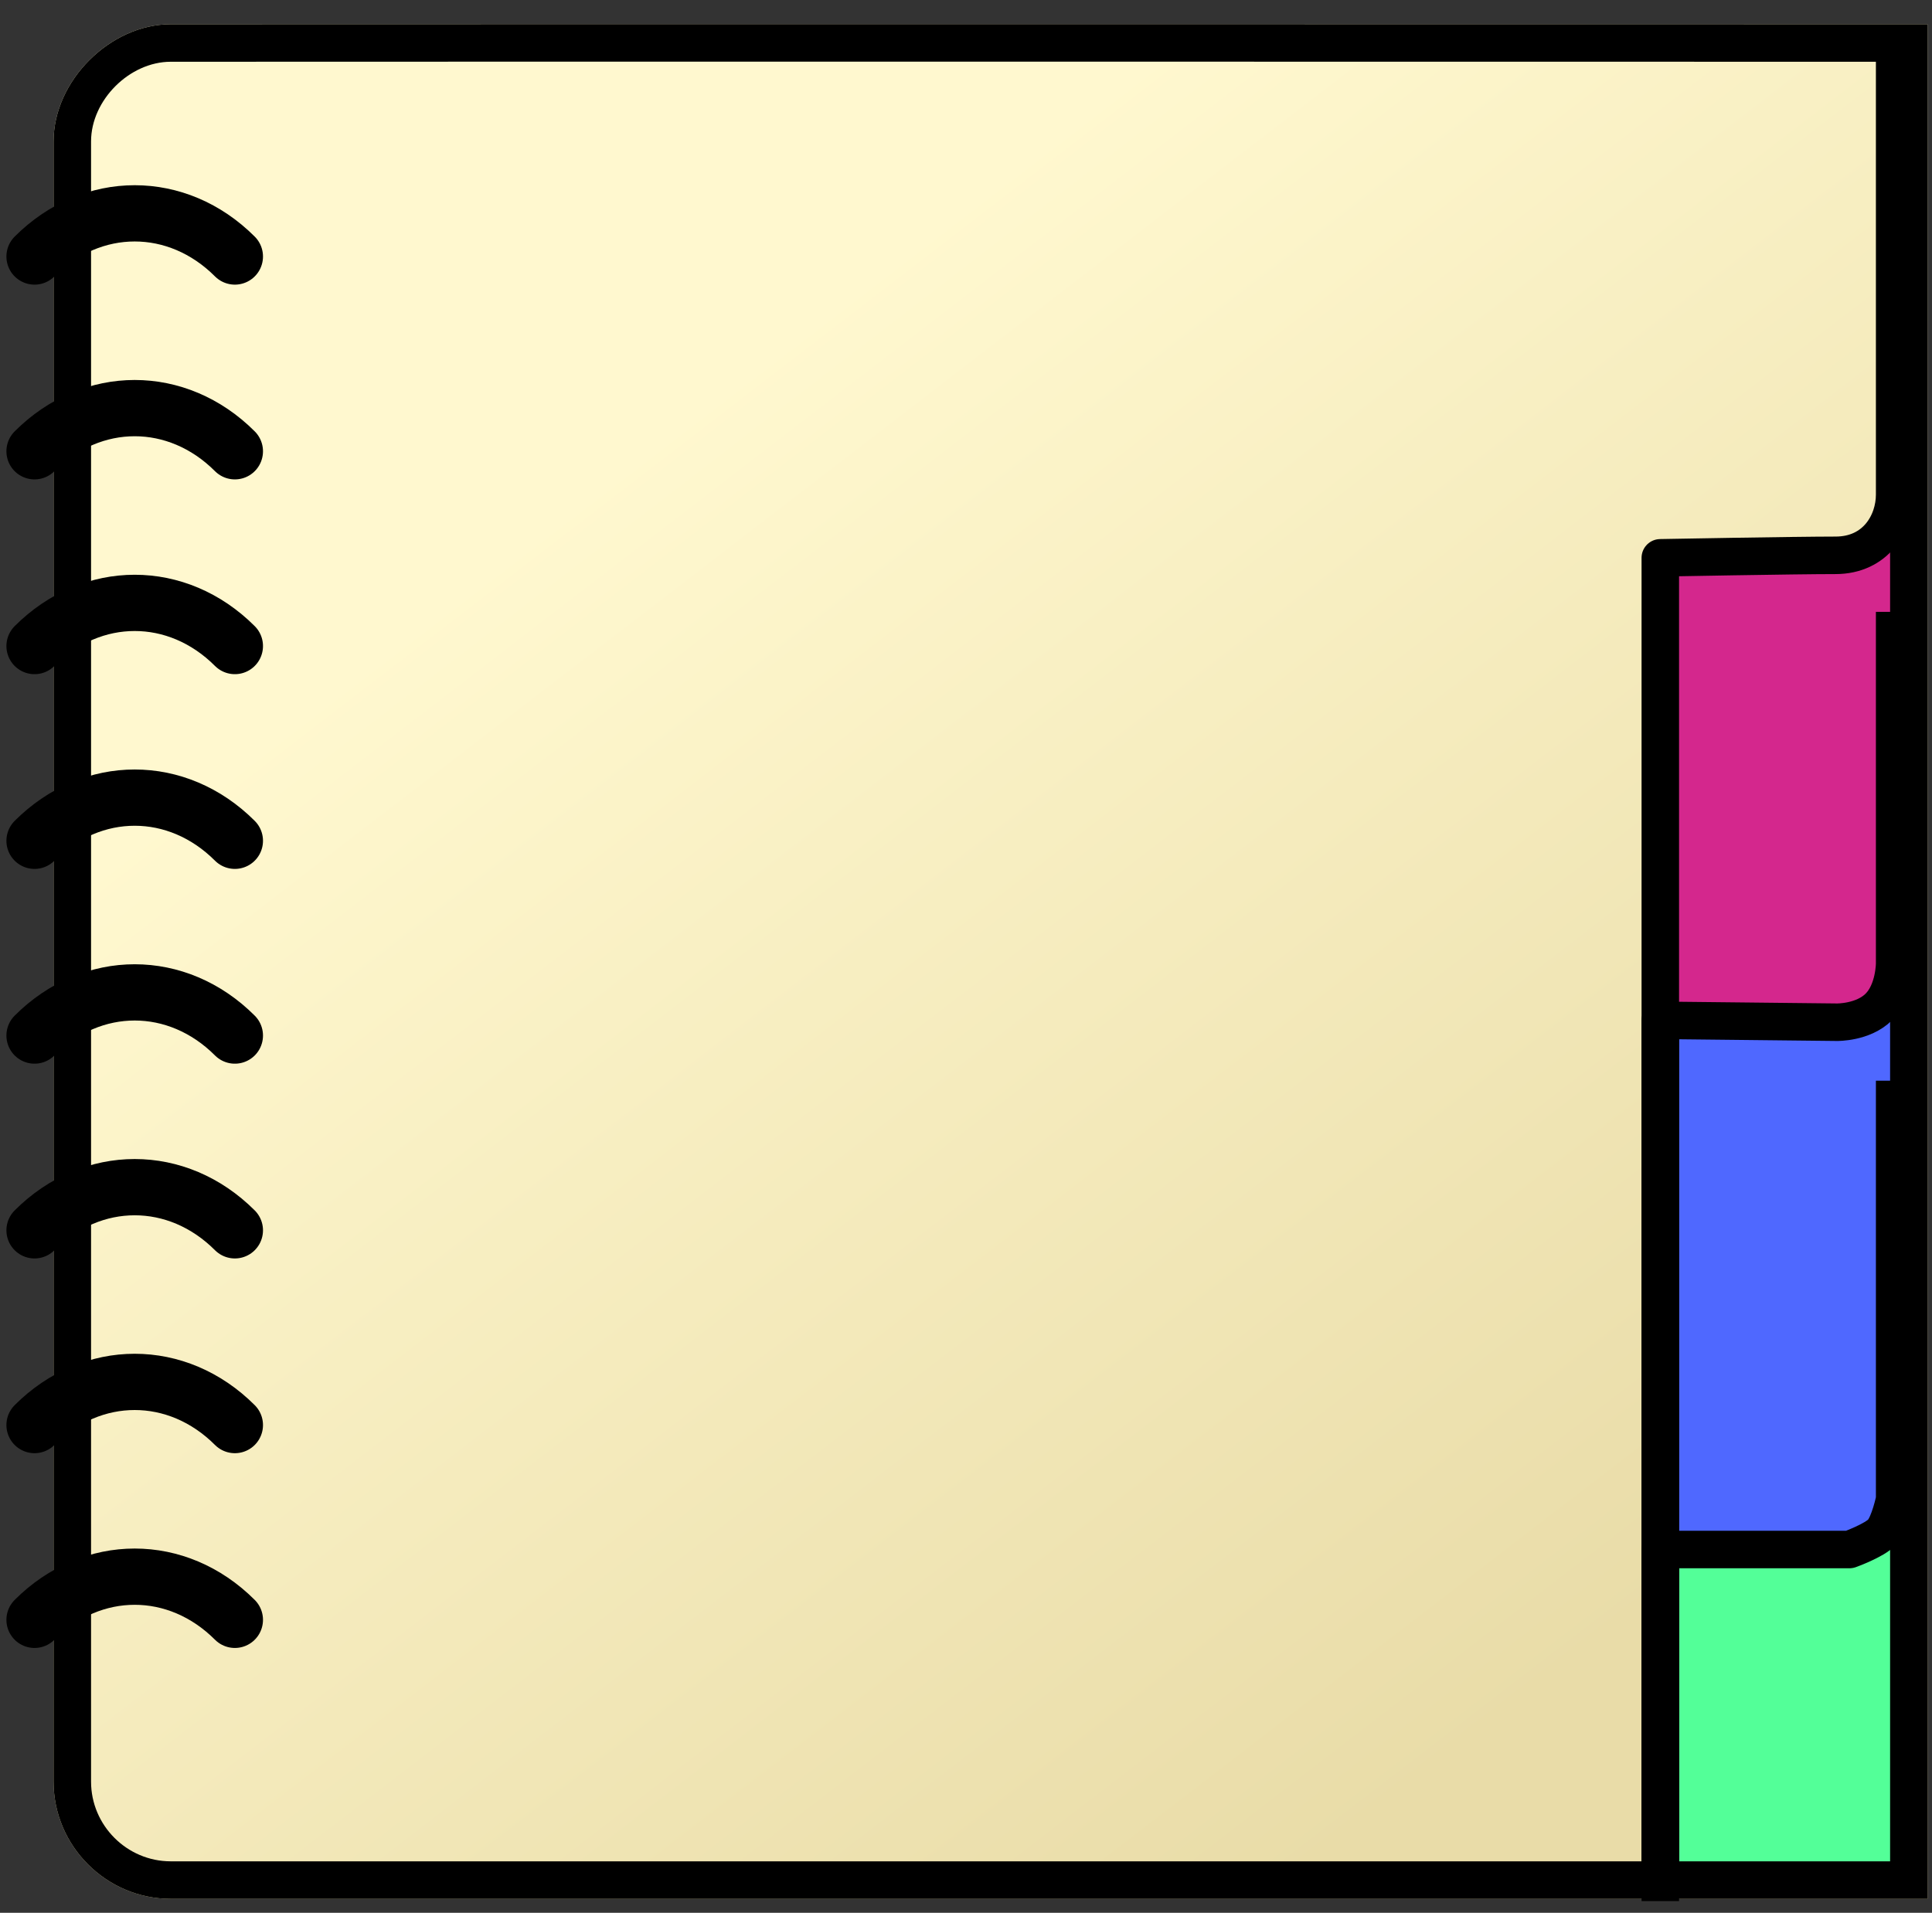
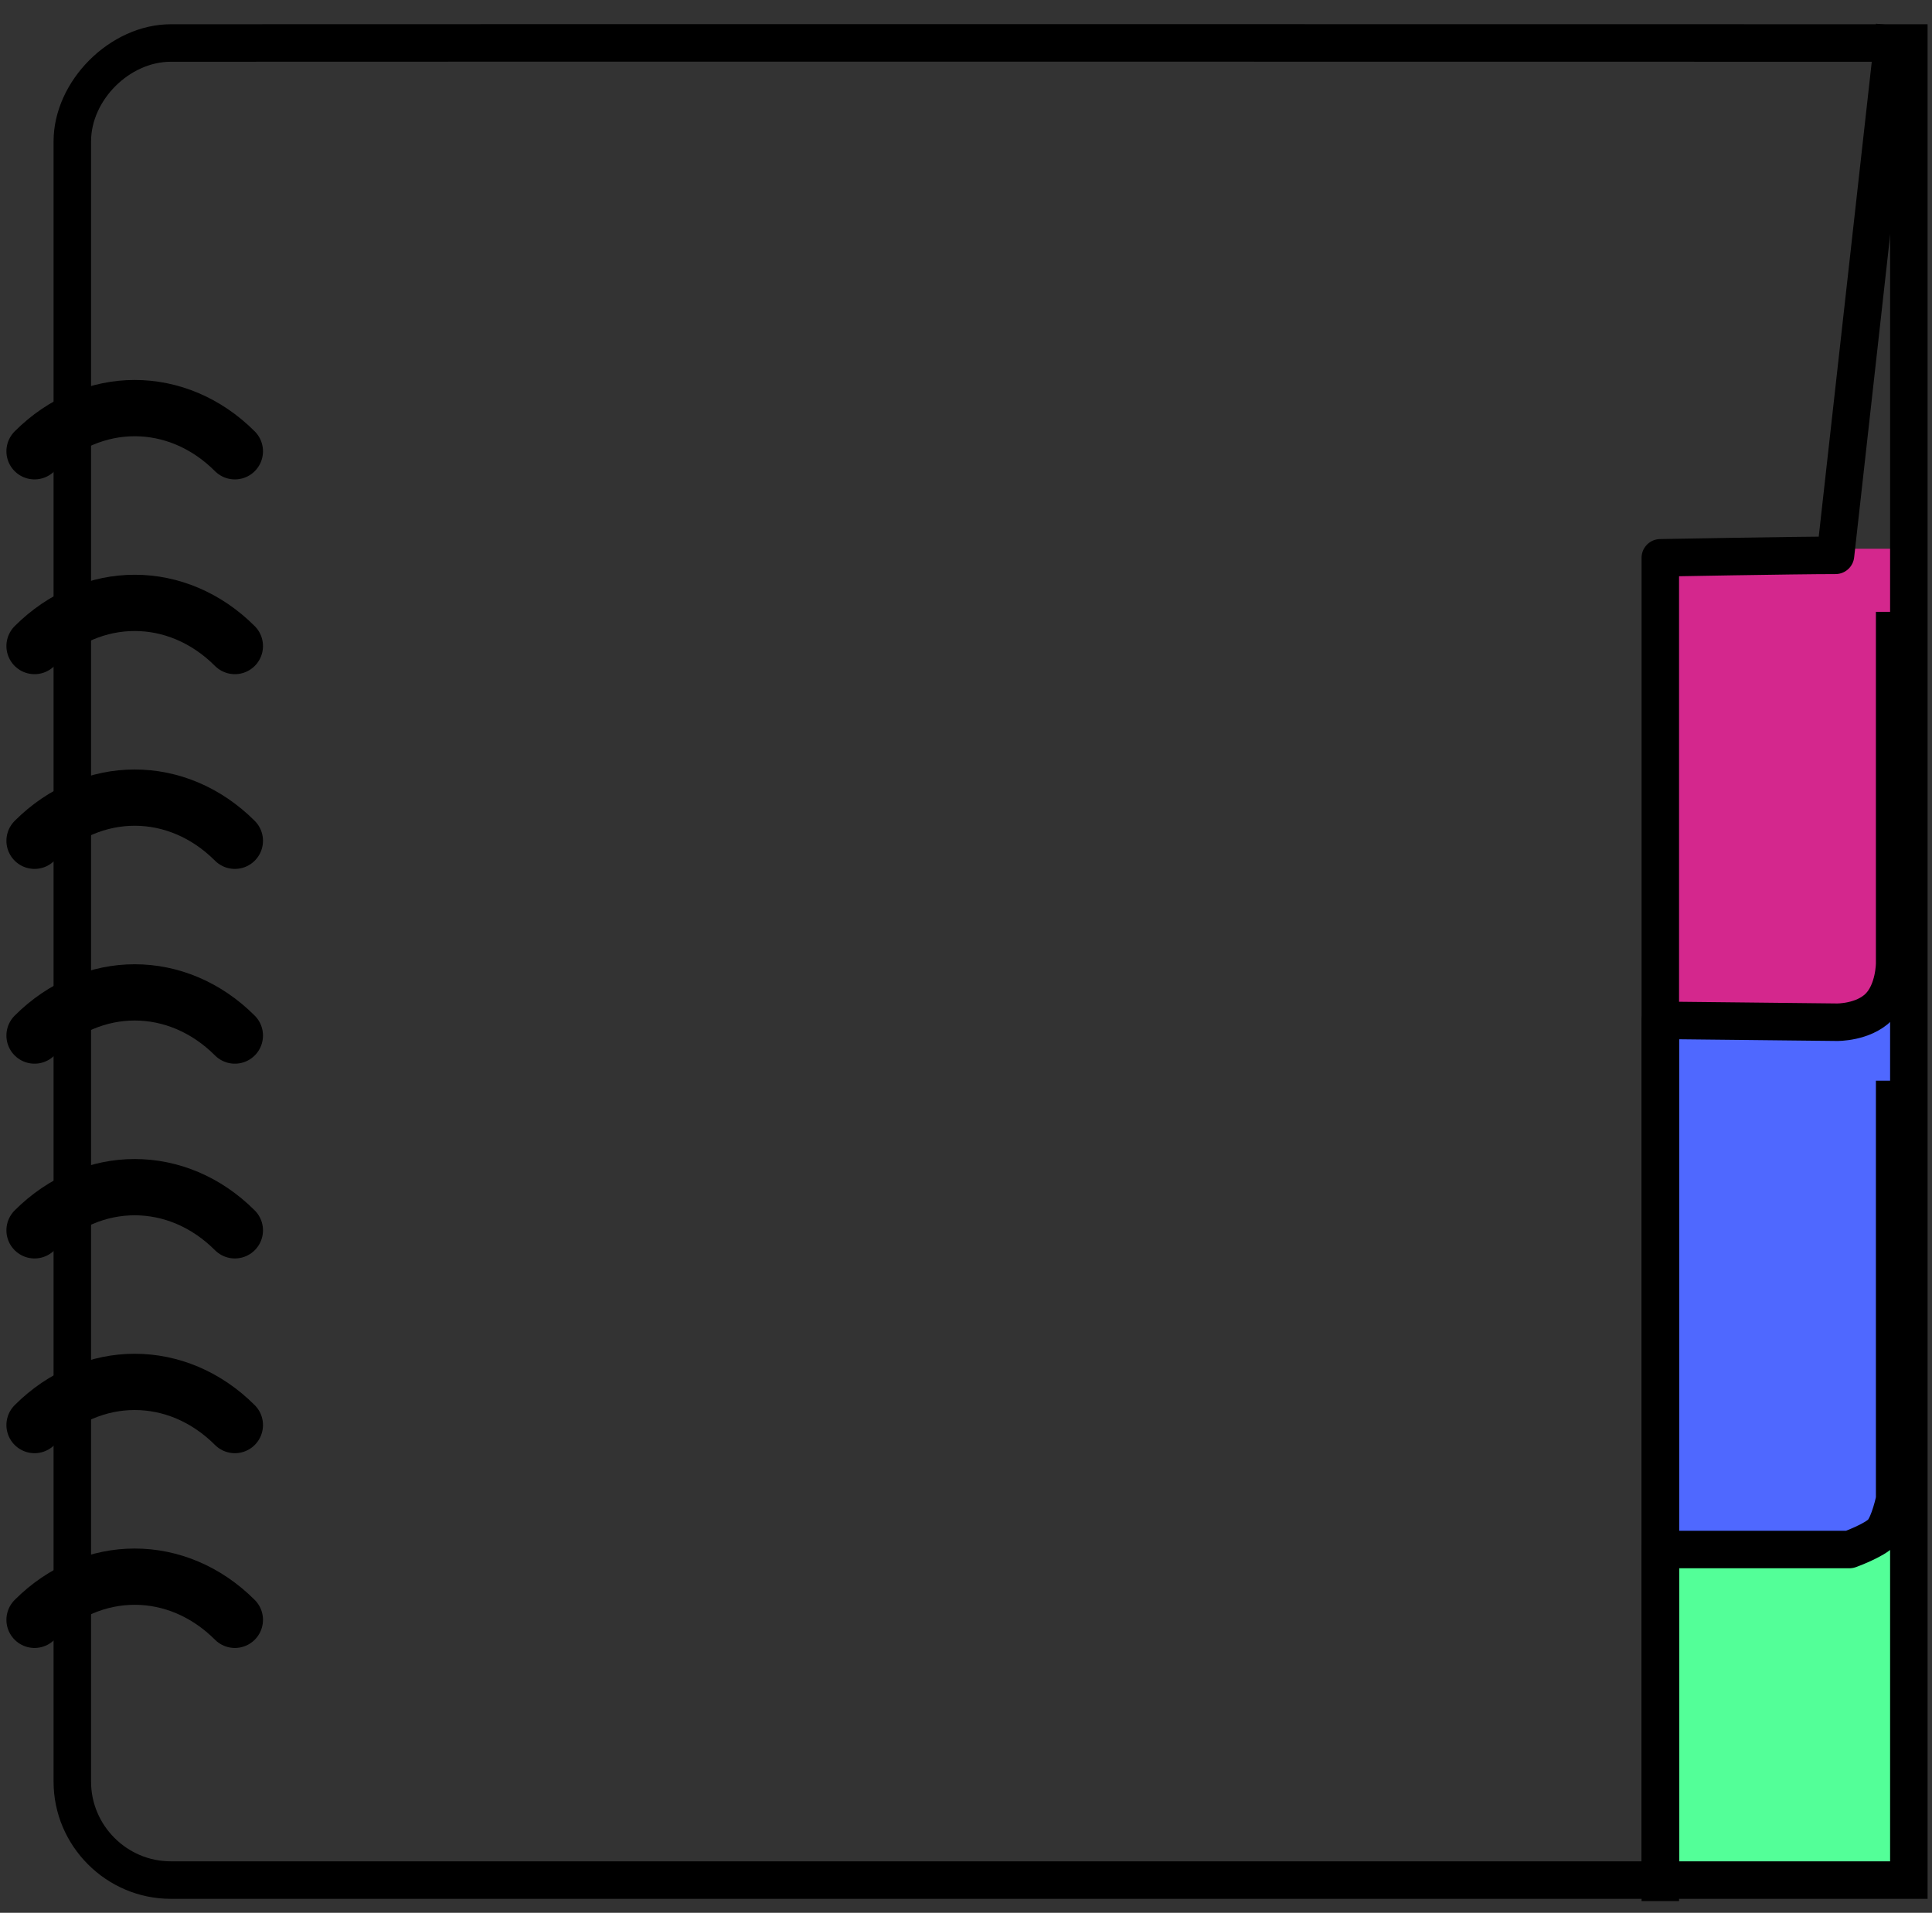
<svg xmlns="http://www.w3.org/2000/svg" width="100%" height="100%" viewBox="0 0 103 102" version="1.1" xml:space="preserve" style="fill-rule:evenodd;clip-rule:evenodd;stroke-linejoin:round;stroke-miterlimit:1.5;">
  <rect x="0" y="0" width="103" height="102" fill="#333333" stroke="none" />
  <g transform="matrix(1,0,0,1,-101,-2348)">
    <g transform="matrix(1.003,0,0,1.796,-0.006,-1625.8)">
      <g id="section-address-book" transform="matrix(1.557,0,0,0.87,-114.374,1952.35)">
        <g>
          <g transform="matrix(0.788,0,0,0.788,50.638,132.879)">
-             <path d="M194.546,212.015C194.546,212.015 133.671,212.005 118.434,212.015C115.807,212.017 113.359,214.463 113.359,217.089L113.359,288.127C113.359,290.915 115.646,293.201 118.434,293.201L194.546,293.201L194.546,212.015Z" style="fill:url(#_Linear1);" />
-           </g>
+             </g>
          <g transform="matrix(0.753,0,0,0.992,2.259,6.269)">
            <path d="M266.626,359.549L266.626,348.402L256,348.402L256,359.487L266.626,359.549Z" style="fill:rgb(83,255,152);" />
          </g>
          <g transform="matrix(0.667,0,0,1.116,24.333,-66.058)">
            <rect x="256" y="344" width="12" height="14.331" style="fill:rgb(212,39,141);" />
          </g>
          <g transform="matrix(0.667,0,0,1.266,24.333,-101.746)">
            <rect x="256" y="344" width="12" height="14.331" style="fill:rgb(79,104,255);" />
          </g>
        </g>
        <g transform="matrix(0.788,0,0,0.788,50.638,132.879)">
          <path d="M194.546,212.015C194.546,212.015 133.671,212.005 118.434,212.015C115.807,212.017 113.359,214.463 113.359,217.089L113.359,288.127C113.359,290.915 115.646,293.201 118.434,293.201L194.546,293.201L194.546,212.015ZM192.922,213.639L192.922,291.577C192.922,291.577 118.434,291.577 118.434,291.577C116.538,291.577 114.983,290.023 114.983,288.127L114.983,217.089C114.983,215.303 116.648,213.64 118.435,213.639C132.192,213.63 183.157,213.637 192.922,213.639L192.922,213.639Z" />
        </g>
        <g transform="matrix(1,0,0,1,-45.184,-28)">
-           <path d="M240,390.775L240,346.156C240,346.156 244.6,346.071 245.981,346.071C247.362,346.071 248,344.964 248,344L248,328" style="fill:none;stroke:black;stroke-width:1.28px;" />
+           <path d="M240,390.775L240,346.156C240,346.156 244.6,346.071 245.981,346.071L248,328" style="fill:none;stroke:black;stroke-width:1.28px;" />
        </g>
        <g transform="matrix(1,0,0,1,-45.184,-10.775)">
          <path d="M240,373.551L240,344.715L246.028,344.78C246.028,344.78 246.922,344.797 247.462,344.257C248.001,343.718 248,342.775 248,342.775L248,330.775" style="fill:none;stroke:black;stroke-width:1.28px;" />
        </g>
        <g transform="matrix(1,0,0,1,-45.184,6.449)">
          <path d="M240,357.551L240,345.551L246.458,345.551C246.458,345.551 247.314,345.243 247.571,344.958C247.828,344.672 248,343.839 248,343.839L248,329.551" style="fill:none;stroke:black;stroke-width:1.28px;" />
        </g>
        <g transform="matrix(1,0,0,1,-44.58,-105)">
          <g transform="matrix(1,0,0,1,-1.266,-4.48)">
            <path d="M185.161,424C187.125,422.036 190.036,422.036 192,424" style="fill:none;stroke:black;stroke-width:1.92px;stroke-linecap:round;stroke-linejoin:bevel;" />
          </g>
          <g transform="matrix(1,0,0,1,-1.266,8.813)">
            <path d="M185.161,424C187.125,422.036 190.036,422.036 192,424" style="fill:none;stroke:black;stroke-width:1.92px;stroke-linecap:round;stroke-linejoin:bevel;" />
          </g>
          <g transform="matrix(1,0,0,1,-1.266,-11.127)">
-             <path d="M185.161,424C187.125,422.036 190.036,422.036 192,424" style="fill:none;stroke:black;stroke-width:1.92px;stroke-linecap:round;stroke-linejoin:bevel;" />
-           </g>
+             </g>
          <g transform="matrix(1,0,0,1,-1.266,2.167)">
            <path d="M185.161,424C187.125,422.036 190.036,422.036 192,424" style="fill:none;stroke:black;stroke-width:1.92px;stroke-linecap:round;stroke-linejoin:bevel;" />
          </g>
          <g transform="matrix(1,0,0,1,-1.266,22.107)">
            <path d="M185.161,424C187.125,422.036 190.036,422.036 192,424" style="fill:none;stroke:black;stroke-width:1.92px;stroke-linecap:round;stroke-linejoin:bevel;" />
          </g>
          <g transform="matrix(1,0,0,1,-1.266,35.4)">
            <path d="M185.161,424C187.125,422.036 190.036,422.036 192,424" style="fill:none;stroke:black;stroke-width:1.92px;stroke-linecap:round;stroke-linejoin:bevel;" />
          </g>
          <g transform="matrix(1,0,0,1,-1.266,15.46)">
            <path d="M185.161,424C187.125,422.036 190.036,422.036 192,424" style="fill:none;stroke:black;stroke-width:1.92px;stroke-linecap:round;stroke-linejoin:bevel;" />
          </g>
          <g transform="matrix(1,0,0,1,-1.266,28.753)">
            <path d="M185.161,424C187.125,422.036 190.036,422.036 192,424" style="fill:none;stroke:black;stroke-width:1.92px;stroke-linecap:round;stroke-linejoin:bevel;" />
          </g>
        </g>
      </g>
    </g>
  </g>
  <defs>
    <linearGradient id="_Linear1" x1="0" y1="0" x2="1" y2="0" gradientUnits="userSpaceOnUse" gradientTransform="matrix(40.593,52.774,-52.771,40.595,136.092,232.308)">
      <stop offset="0" style="stop-color:rgb(255,248,207);stop-opacity:1" />
      <stop offset="1" style="stop-color:rgb(233,220,168);stop-opacity:1" />
    </linearGradient>
  </defs>
</svg>